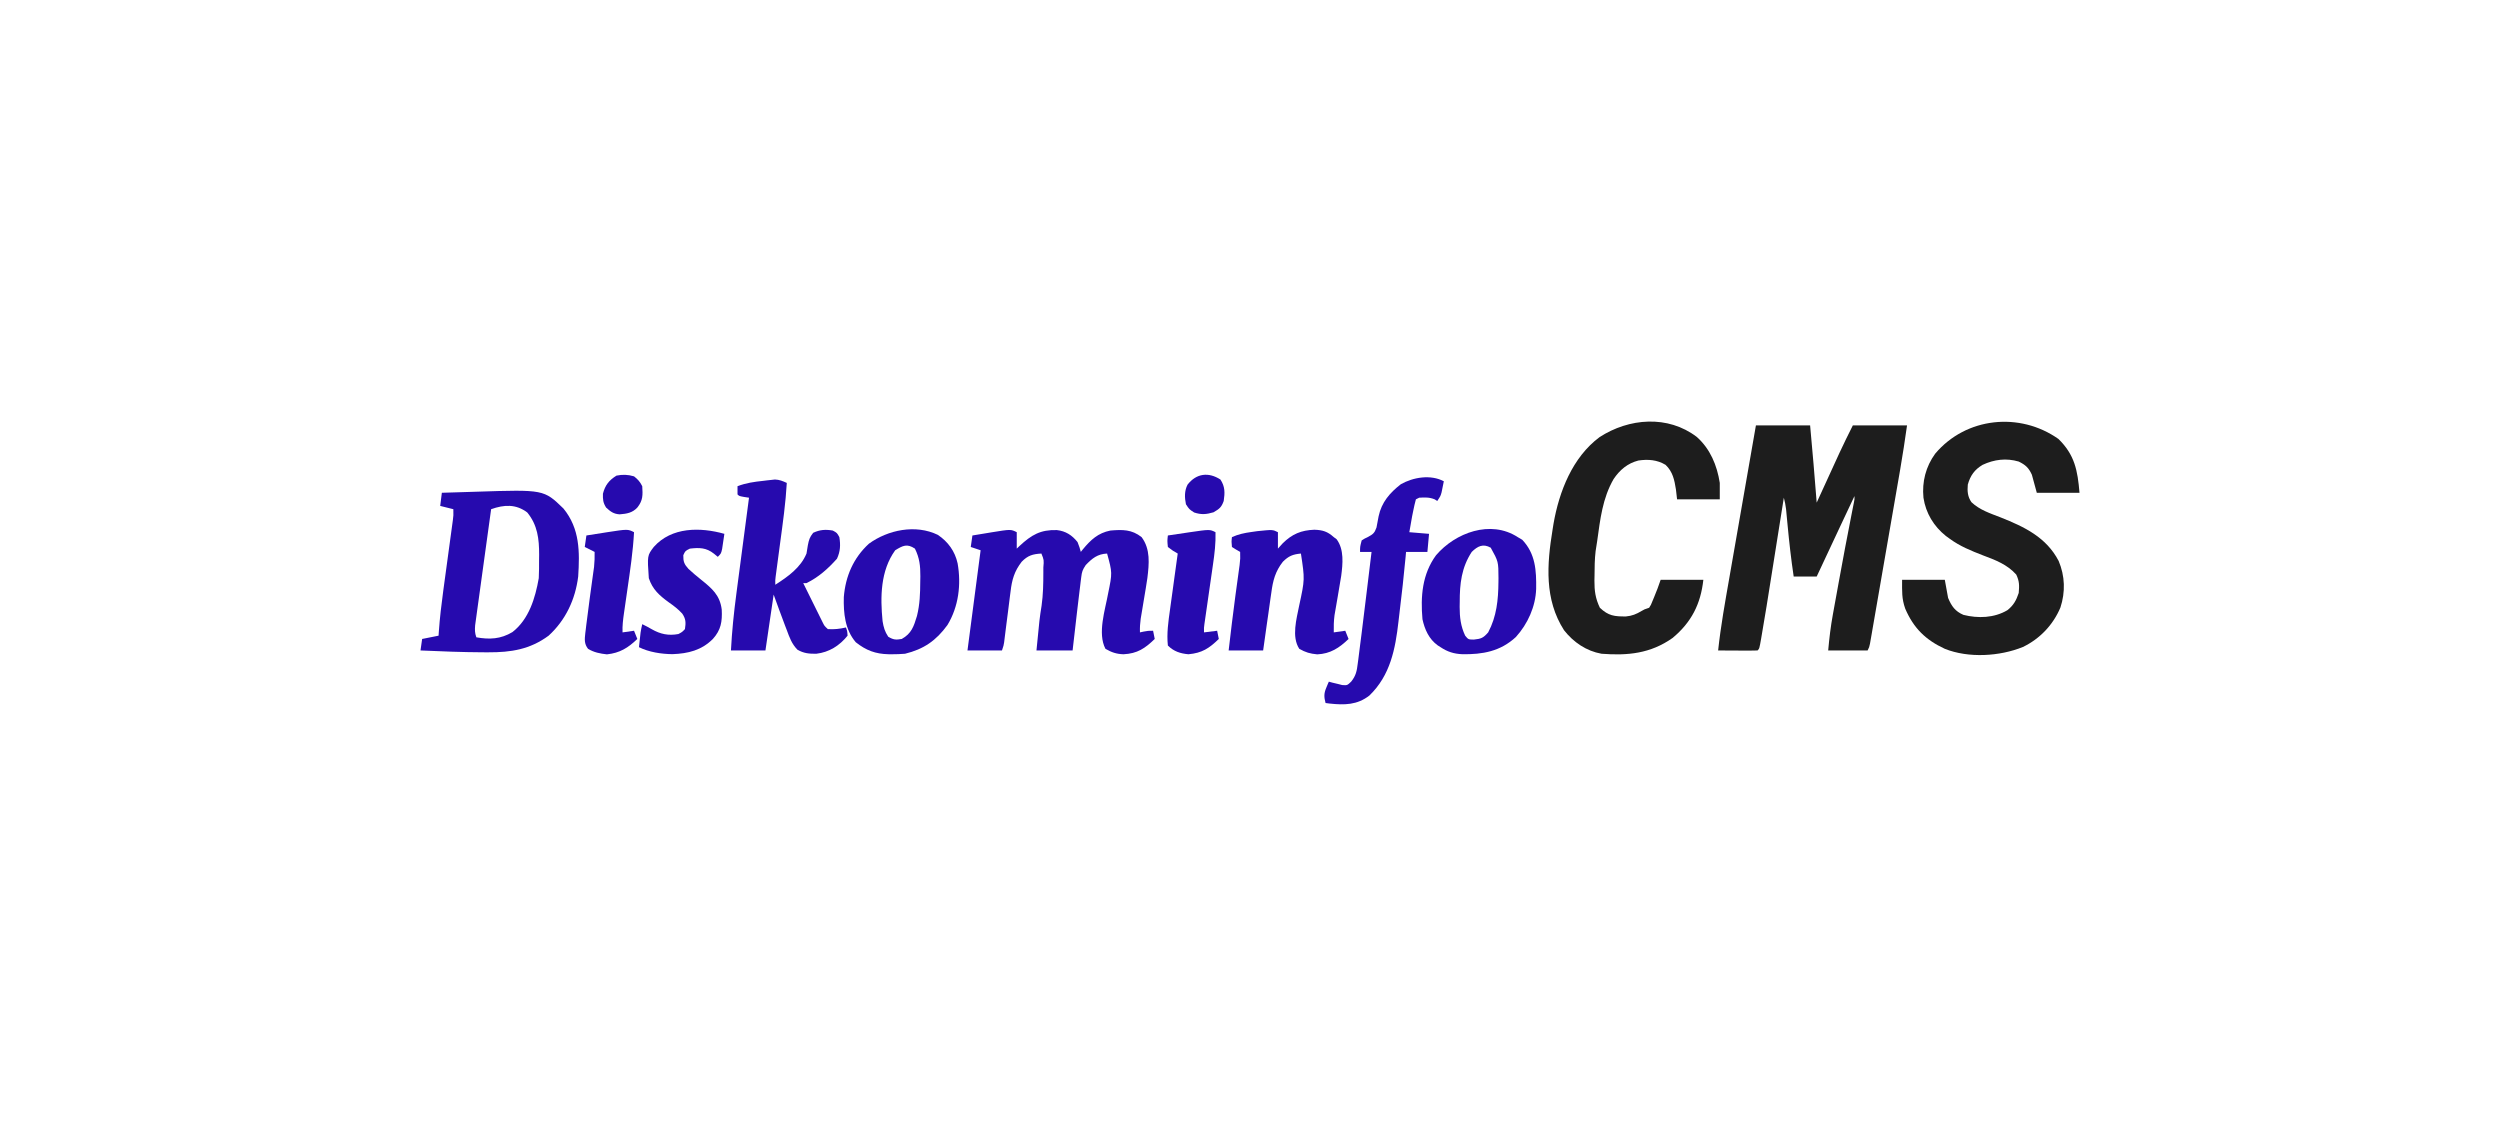
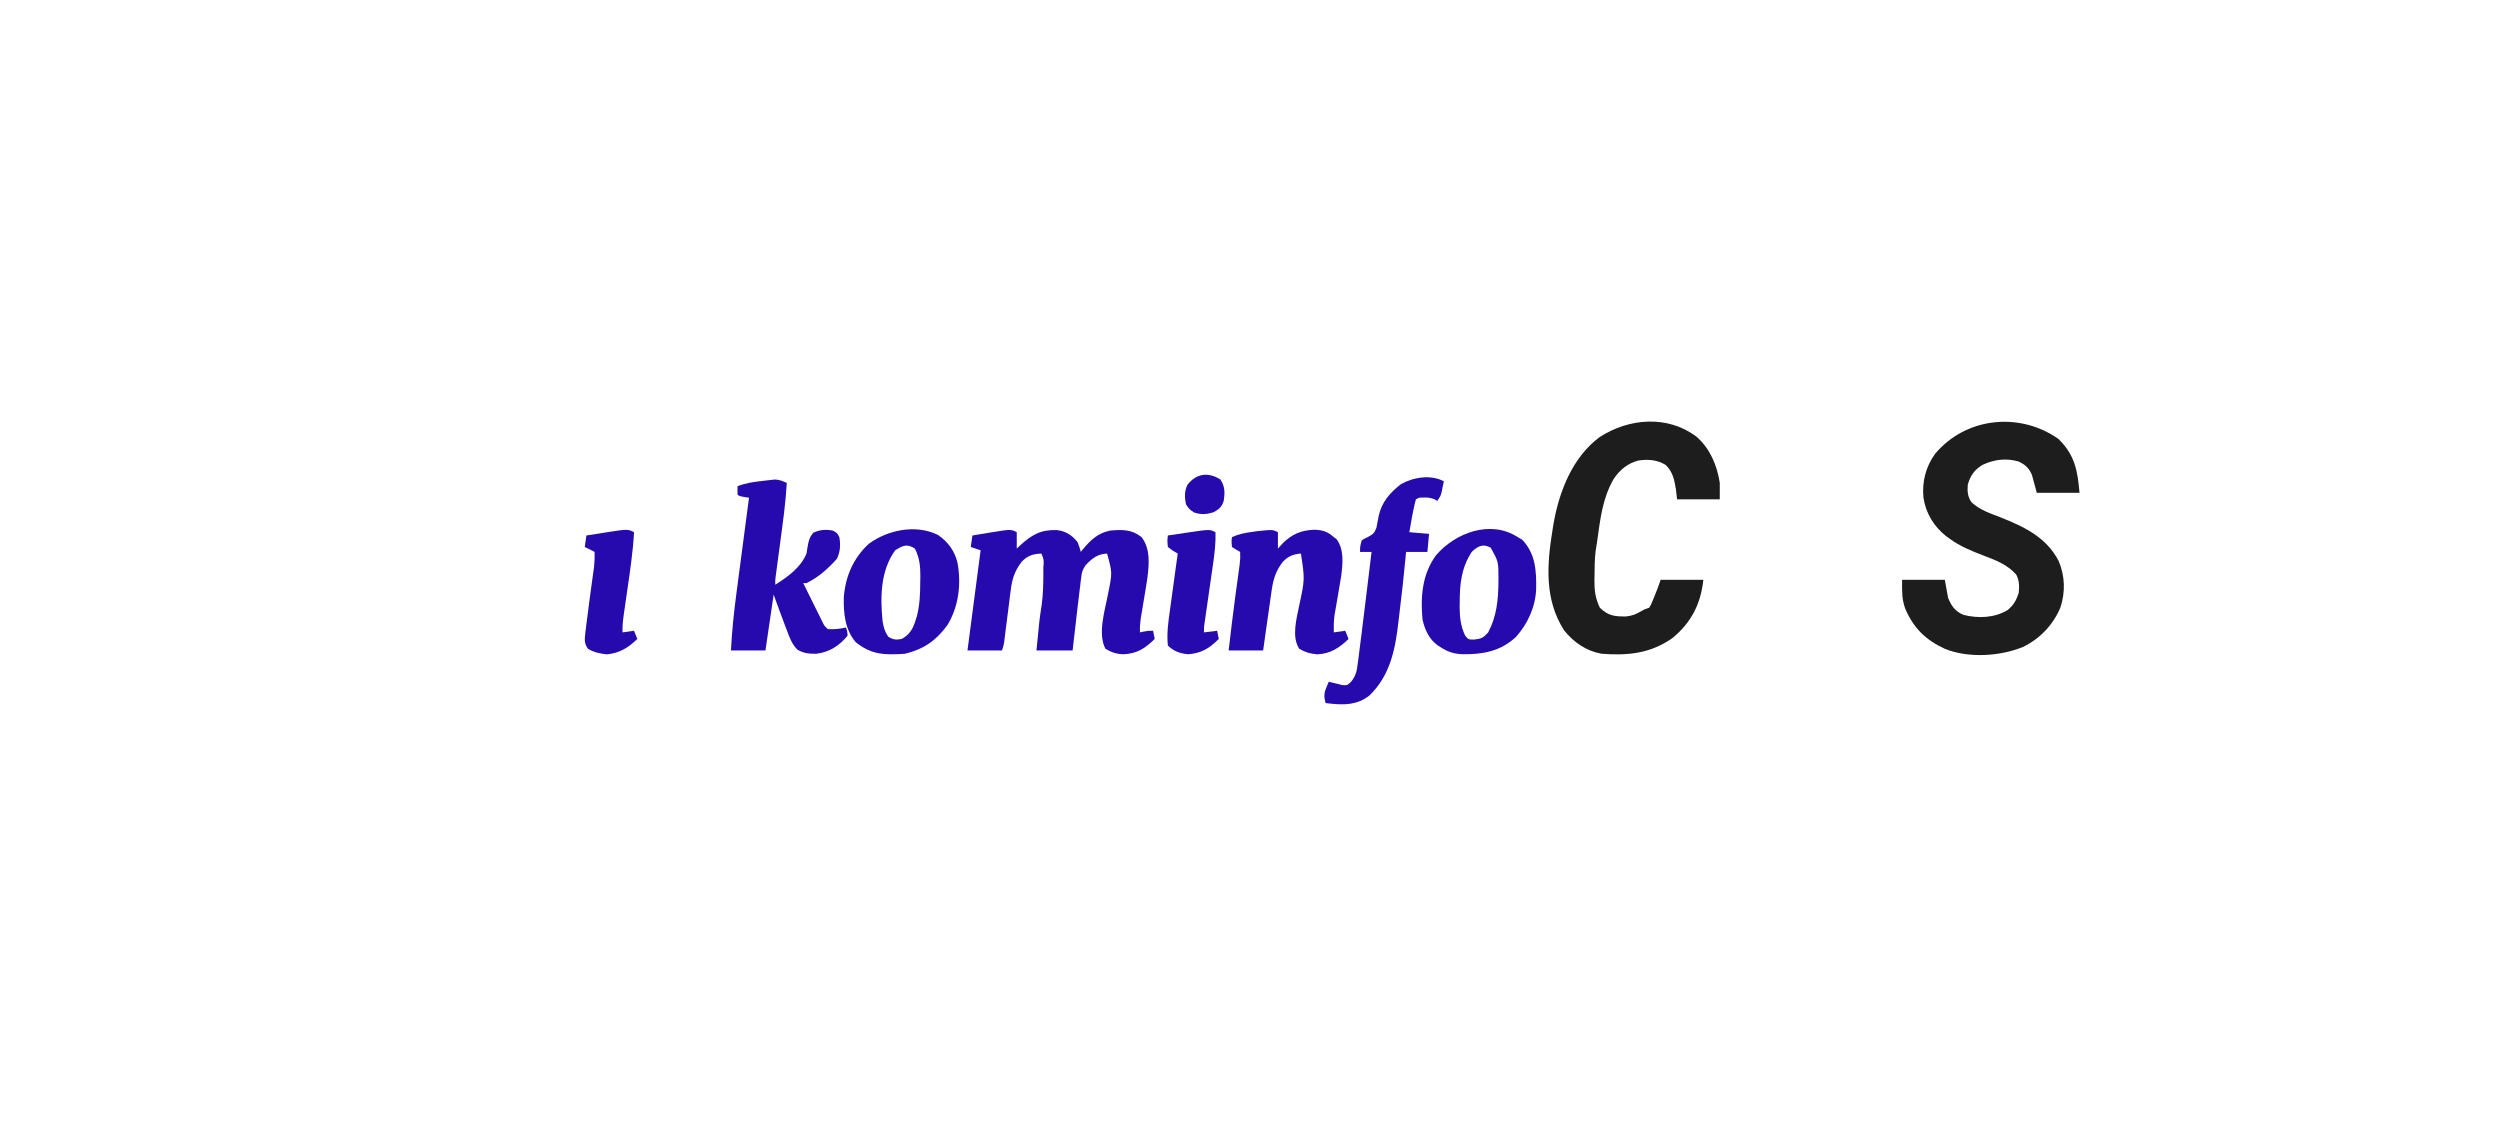
<svg xmlns="http://www.w3.org/2000/svg" version="1.1" width="1522" height="684">
-   <path d="M0 0 C10.89 0 21.78 0 33 0 C34.452 15.659 35.776 31.322 37 47 C37.489 45.932 37.978 44.863 38.481 43.762 C40.315 39.754 42.152 35.748 43.989 31.741 C44.78 30.015 45.57 28.289 46.36 26.562 C47.502 24.064 48.648 21.567 49.793 19.07 C50.139 18.313 50.485 17.555 50.842 16.774 C53.443 11.112 56.209 5.582 59 0 C69.89 0 80.78 0 92 0 C90.726 8.921 89.405 17.793 87.861 26.665 C87.658 27.844 87.454 29.023 87.244 30.238 C86.58 34.081 85.913 37.923 85.246 41.766 C84.898 43.773 84.55 45.781 84.203 47.789 C83.114 54.074 82.024 60.359 80.932 66.643 C79.806 73.122 78.684 79.601 77.564 86.081 C76.599 91.664 75.632 97.246 74.662 102.828 C74.085 106.154 73.508 109.481 72.934 112.808 C72.295 116.502 71.653 120.195 71.01 123.888 C70.82 124.99 70.63 126.092 70.435 127.228 C70.172 128.729 70.172 128.729 69.904 130.26 C69.753 131.132 69.601 132.005 69.445 132.903 C69 135 69 135 68 137 C60.08 137 52.16 137 44 137 C44.678 129.546 45.508 122.402 46.855 115.078 C47.038 114.066 47.22 113.055 47.408 112.013 C47.996 108.757 48.592 105.504 49.188 102.25 C49.595 100.007 50.001 97.764 50.408 95.521 C52.948 81.549 55.563 67.592 58.323 53.661 C58.548 52.525 58.772 51.389 59.004 50.219 C59.198 49.249 59.392 48.279 59.592 47.279 C60.059 45.058 60.059 45.058 60 43 C57.849 47.567 55.699 52.135 53.549 56.702 C52.82 58.249 52.092 59.796 51.364 61.342 C46.556 71.552 41.765 81.77 37 92 C32.38 92 27.76 92 23 92 C21.422 81.466 20.243 70.956 19.247 60.35 C19.062 58.387 18.873 56.424 18.684 54.461 C18.576 53.314 18.468 52.167 18.357 50.986 C18.066 48.553 17.621 46.359 17 44 C16.871 44.813 16.742 45.627 16.609 46.465 C15.376 54.243 14.141 62.02 12.905 69.798 C12.269 73.793 11.635 77.789 11.001 81.785 C6.172 112.258 6.172 112.258 3.703 126.684 C3.543 127.634 3.383 128.584 3.217 129.564 C2.119 135.881 2.119 135.881 1 137 C-0.781 137.087 -2.565 137.107 -4.348 137.098 C-5.427 137.094 -6.507 137.091 -7.619 137.088 C-8.755 137.08 -9.892 137.071 -11.062 137.062 C-12.203 137.058 -13.343 137.053 -14.518 137.049 C-17.345 137.037 -20.173 137.02 -23 137 C-21.417 122.212 -18.776 107.612 -16.211 92.969 C-15.742 90.279 -15.275 87.589 -14.807 84.899 C-13.709 78.584 -12.607 72.27 -11.503 65.956 C-10.245 58.757 -8.991 51.557 -7.737 44.357 C-5.163 29.571 -2.583 14.785 0 0 Z " fill="#1D1D1D" transform="translate(1069,259)" />
  <path d="M0 0 C9.858 9.639 11.672 19.064 12.812 32.75 C4.232 32.75 -4.348 32.75 -13.188 32.75 C-14.178 29.12 -15.168 25.49 -16.188 21.75 C-18.111 17.554 -20.042 15.772 -24.188 13.75 C-31.724 11.517 -39.122 12.437 -46.188 15.75 C-51.091 18.667 -53.631 22.257 -55.188 27.75 C-55.543 31.744 -55.324 35.131 -52.973 38.48 C-47.98 43.229 -41.501 45.302 -35.188 47.75 C-20.743 53.5 -7.383 59.837 0.125 74.273 C3.981 83.405 4.291 93.21 1.188 102.625 C-3.24 113.162 -11.315 121.659 -21.625 126.625 C-35.795 132.406 -54.814 133.52 -69.188 127.75 C-80.899 122.321 -88.174 115.161 -93.277 103.328 C-95.485 97.074 -95.188 92.873 -95.188 85.75 C-86.608 85.75 -78.028 85.75 -69.188 85.75 C-68.528 89.38 -67.868 93.01 -67.188 96.75 C-65.095 101.819 -62.864 104.927 -57.852 107.086 C-48.912 109.314 -39.137 108.997 -31.113 104.25 C-27.376 101.339 -25.688 98.252 -24.188 93.75 C-23.814 89.19 -23.733 86.715 -25.688 82.562 C-31.162 76.404 -38.491 73.64 -46.062 70.812 C-53.192 68.042 -59.979 65.305 -66.188 60.75 C-67.365 59.895 -67.365 59.895 -68.566 59.023 C-75.919 53.136 -80.778 45.143 -82.188 35.75 C-83.137 26.073 -80.766 16.817 -75.039 8.945 C-56.255 -13.326 -23.528 -16.608 0 0 Z " fill="#1D1D1D" transform="translate(1253.188,267.25)" />
  <path d="M0 0 C8.203 7.306 12.343 17.303 14 28 C14 31.3 14 34.6 14 38 C5.42 38 -3.16 38 -12 38 C-12.227 36.02 -12.454 34.04 -12.688 32 C-13.617 26.155 -14.603 21.194 -19 17 C-24.198 13.887 -29.676 13.501 -35.582 14.371 C-42.173 16.085 -46.853 20.052 -50.629 25.629 C-57.391 37.322 -58.792 50.152 -60.624 63.333 C-60.916 65.407 -61.247 67.477 -61.594 69.543 C-62.177 74.51 -62.224 79.44 -62.25 84.438 C-62.271 85.436 -62.291 86.434 -62.312 87.463 C-62.345 93.702 -61.709 98.349 -59 104 C-53.785 108.96 -50.128 109.331 -43.121 109.297 C-39.37 108.94 -36.821 107.892 -33.621 105.973 C-32 105 -32 105 -29 104 C-27.862 102.22 -27.862 102.22 -27 100 C-26.658 99.184 -26.317 98.368 -25.965 97.527 C-25.456 96.245 -25.456 96.245 -24.938 94.938 C-24.425 93.652 -24.425 93.652 -23.902 92.34 C-23.222 90.577 -22.598 88.793 -22 87 C-13.42 87 -4.84 87 4 87 C2.359 101.771 -3.248 112.806 -14.699 122.367 C-28.126 131.896 -42.051 133.235 -58 132 C-67.215 130.357 -75.068 125.023 -80.816 117.68 C-92.837 98.942 -91.245 77.582 -87.812 56.562 C-87.518 54.717 -87.518 54.717 -87.218 52.834 C-83.792 33.217 -75.68 12.389 -59.188 0.125 C-41.27 -11.503 -17.572 -13.423 0 0 Z " fill="#1D1D1D" transform="translate(1033,266)" />
  <path d="M0 0 C0 3.3 0 6.6 0 10 C0.568 9.457 1.137 8.915 1.723 8.355 C8.927 1.68 14.419 -1.59 24.414 -1.289 C29.8 -0.687 33.658 1.822 37 6 C38.25 9.25 38.25 9.25 39 12 C39.424 11.469 39.848 10.938 40.285 10.391 C45.02 4.688 49.49 0.469 57 -1 C64.42 -1.638 70.026 -1.703 76 3 C81.477 10.303 80.579 19.233 79.527 27.894 C78.914 32.086 78.211 36.262 77.5 40.438 C77.14 42.587 76.783 44.738 76.43 46.889 C76.112 48.822 75.786 50.754 75.459 52.685 C75.066 55.52 74.905 58.146 75 61 C76.145 60.752 76.145 60.752 77.312 60.5 C80 60 80 60 83 60 C83.495 62.475 83.495 62.475 84 65 C78.095 70.736 73.433 73.891 65 74.312 C60.7 74.179 57.73 73.163 54 71 C49.038 61.576 53.847 47.217 55.627 37.286 C58.202 24.709 58.202 24.709 55 13 C49.107 13.287 45.946 15.911 42 20 C40.032 22.952 39.668 24.041 39.254 27.41 C39.083 28.754 39.083 28.754 38.909 30.125 C38.795 31.094 38.68 32.064 38.562 33.062 C38.438 34.062 38.314 35.062 38.186 36.092 C37.78 39.394 37.388 42.696 37 46 C36.859 47.197 36.718 48.394 36.572 49.628 C35.697 57.083 34.842 64.541 34 72 C26.74 72 19.48 72 12 72 C13.875 52.58 13.875 52.58 15.125 44.688 C16.066 37.993 16.182 31.381 16.188 24.625 C16.188 23.595 16.189 22.564 16.19 21.503 C16.584 16.912 16.584 16.912 15 13 C9.691 13.306 6.726 14.176 3 18 C-1.445 23.746 -2.945 28.946 -3.766 36.082 C-3.889 37.018 -4.013 37.954 -4.141 38.918 C-4.529 41.881 -4.89 44.846 -5.25 47.812 C-5.63 50.796 -6.015 53.778 -6.402 56.76 C-6.64 58.609 -6.873 60.459 -7.1 62.309 C-7.204 63.144 -7.308 63.979 -7.415 64.839 C-7.549 65.939 -7.549 65.939 -7.686 67.061 C-8 69 -8 69 -9 72 C-15.93 72 -22.86 72 -30 72 C-27.36 51.87 -24.72 31.74 -22 11 C-23.98 10.34 -25.96 9.68 -28 9 C-27.67 6.69 -27.34 4.38 -27 2 C-23.959 1.494 -20.918 0.995 -17.875 0.5 C-16.591 0.285 -16.591 0.285 -15.281 0.066 C-3.631 -1.816 -3.631 -1.816 0 0 Z " fill="#260AAE" transform="translate(619,324)" />
-   <path d="M0 0 C10.021 12.259 9.944 26.369 8.977 41.418 C7.25 55.294 1.373 67.945 -9.023 77.418 C-20.379 85.801 -31.919 87.6 -45.711 87.543 C-46.835 87.541 -47.96 87.539 -49.119 87.537 C-61.764 87.474 -74.392 86.979 -87.023 86.418 C-86.693 84.108 -86.363 81.798 -86.023 79.418 C-81.073 78.428 -81.073 78.428 -76.023 77.418 C-75.973 76.645 -75.922 75.872 -75.87 75.075 C-75.279 66.719 -74.319 58.461 -73.176 50.164 C-72.907 48.172 -72.638 46.18 -72.369 44.188 C-71.997 41.44 -71.622 38.692 -71.246 35.945 C-70.584 31.097 -69.924 26.25 -69.269 21.402 C-68.921 18.829 -68.571 16.257 -68.218 13.686 C-68.061 12.527 -67.904 11.368 -67.742 10.174 C-67.603 9.156 -67.464 8.138 -67.32 7.089 C-66.95 4.203 -66.95 4.203 -67.023 0.418 C-69.663 -0.242 -72.303 -0.902 -75.023 -1.582 C-74.693 -4.222 -74.363 -6.862 -74.023 -9.582 C-68.762 -9.752 -63.501 -9.913 -58.24 -10.064 C-56.457 -10.117 -54.675 -10.172 -52.893 -10.23 C-11.926 -11.557 -11.926 -11.557 0 0 Z M-44.023 0.418 C-45.353 9.996 -46.675 19.575 -47.987 29.156 C-48.596 33.605 -49.208 38.053 -49.826 42.5 C-50.423 46.791 -51.012 51.084 -51.596 55.377 C-51.821 57.015 -52.048 58.653 -52.277 60.291 C-52.598 62.583 -52.91 64.877 -53.219 67.171 C-53.399 68.477 -53.579 69.782 -53.764 71.128 C-53.988 73.965 -53.964 75.774 -53.023 78.418 C-44.989 79.837 -38.182 79.523 -31.051 75.23 C-21.003 67.457 -17.135 54.454 -15.023 42.418 C-14.809 38.67 -14.838 34.922 -14.836 31.168 C-14.818 29.669 -14.818 29.669 -14.799 28.141 C-14.78 18.497 -15.75 10.079 -22.023 2.418 C-28.921 -2.797 -36.106 -2.403 -44.023 0.418 Z " fill="#260AAE" transform="translate(343.023,309.582)" />
  <path d="M0 0 C-0.678 12.287 -2.427 24.437 -4.062 36.625 C-4.485 39.788 -4.907 42.951 -5.326 46.114 C-5.586 48.07 -5.847 50.025 -6.111 51.98 C-6.228 52.859 -6.345 53.738 -6.465 54.643 C-6.569 55.414 -6.672 56.186 -6.779 56.98 C-7.054 59.158 -7.054 59.158 -7 62 C0.641 57.08 8.389 51.677 12 43 C12.311 41.34 12.58 39.673 12.812 38 C13.474 34.604 13.881 33.151 16.062 30.375 C20.14 28.466 23.577 28.224 28 29 C30.562 30.375 30.562 30.375 32 33 C32.78 37.792 32.6 41.696 30.562 46.125 C25.146 52.202 19.34 57.405 12 61 C11.34 61 10.68 61 10 61 C11.81 64.669 13.625 68.335 15.444 71.999 C16.063 73.245 16.68 74.493 17.295 75.741 C18.18 77.535 19.07 79.326 19.961 81.117 C20.762 82.735 20.762 82.735 21.58 84.386 C22.875 87.064 22.875 87.064 25 89 C28.835 89.256 32.268 88.878 36 88 C36.812 90.188 36.812 90.188 37 93 C32.077 99.116 25.797 103.079 18 104 C13.617 104.066 10.32 103.765 6.484 101.543 C2.992 97.968 1.651 94.076 -0.062 89.438 C-0.388 88.594 -0.713 87.75 -1.049 86.881 C-3.45 80.618 -5.708 74.303 -8 68 C-9.65 79.22 -11.3 90.44 -13 102 C-19.93 102 -26.86 102 -34 102 C-33.397 90.433 -32.246 79.07 -30.715 67.594 C-30.492 65.89 -30.269 64.187 -30.047 62.483 C-29.468 58.057 -28.882 53.632 -28.296 49.207 C-27.695 44.669 -27.101 40.129 -26.506 35.59 C-25.343 26.726 -24.174 17.863 -23 9 C-23.969 8.856 -24.939 8.711 -25.938 8.562 C-29 8 -29 8 -30 7 C-30.041 5.334 -30.043 3.666 -30 2 C-24.849 0.023 -19.882 -0.677 -14.438 -1.25 C-13.6 -1.353 -12.763 -1.456 -11.9 -1.562 C-10.679 -1.694 -10.679 -1.694 -9.434 -1.828 C-8.702 -1.91 -7.97 -1.991 -7.217 -2.075 C-4.482 -1.982 -2.474 -1.125 0 0 Z " fill="#260AAE" transform="translate(479,294)" />
  <path d="M0 0 C0 3.3 0 6.6 0 10 C0.969 8.928 1.939 7.855 2.938 6.75 C8.659 1.109 14.146 -1.191 22.188 -1.5 C27.212 -1.327 30.17 -0.438 34 3 C34.866 3.65 34.866 3.65 35.75 4.312 C40.384 10.568 39.48 19.335 38.528 26.603 C37.886 30.638 37.206 34.664 36.5 38.688 C36.139 40.759 35.781 42.831 35.43 44.904 C35.112 46.776 34.786 48.647 34.459 50.518 C33.993 54.054 33.92 57.438 34 61 C37.465 60.505 37.465 60.505 41 60 C41.99 62.475 41.99 62.475 43 65 C37.353 70.453 31.95 74.004 23.938 74.375 C19.449 73.948 16.915 73.192 13 71 C8.18 63.671 11.366 52.688 12.938 44.688 C16.39 28.732 16.39 28.732 14 13 C9.084 13.457 6.501 14.499 3 18 C-1.635 23.907 -3.051 29.501 -4.02 36.844 C-4.168 37.853 -4.316 38.863 -4.469 39.903 C-4.934 43.1 -5.374 46.3 -5.812 49.5 C-6.125 51.68 -6.44 53.86 -6.756 56.039 C-7.527 61.357 -8.262 66.677 -9 72 C-15.93 72 -22.86 72 -30 72 C-28.708 60.936 -27.403 49.875 -25.91 38.836 C-25.819 38.161 -25.728 37.485 -25.634 36.789 C-25.185 33.473 -24.73 30.157 -24.271 26.841 C-24.105 25.63 -23.94 24.419 -23.77 23.172 C-23.621 22.1 -23.473 21.029 -23.32 19.925 C-22.886 15.966 -22.886 15.966 -23 12 C-23.825 11.526 -24.65 11.051 -25.5 10.562 C-26.325 10.047 -27.15 9.531 -28 9 C-28.312 5.812 -28.312 5.812 -28 3 C-24.064 1.233 -20.392 0.463 -16.125 -0.125 C-14.365 -0.376 -14.365 -0.376 -12.57 -0.633 C-3.194 -1.597 -3.194 -1.597 0 0 Z " fill="#260AAE" transform="translate(778,324)" />
  <path d="M0 0 C6.263 4.183 10.484 10.037 12.082 17.391 C14.337 30.163 12.69 43.728 5.879 54.922 C-1.058 64.453 -8.563 69.602 -19.918 72.391 C-22.614 72.598 -25.166 72.725 -27.855 72.703 C-28.559 72.699 -29.263 72.695 -29.988 72.69 C-37.904 72.518 -43.666 70.364 -49.918 65.391 C-56.515 57.662 -57.45 47.686 -57.203 37.883 C-56.167 25.19 -51.366 14.071 -41.918 5.391 C-30.28 -3.061 -13.484 -6.524 0 0 Z M-25.918 9.391 C-34.921 21.857 -35.056 37.844 -33.605 52.562 C-32.987 56.298 -32.279 58.848 -30.168 62.016 C-27.077 63.904 -25.488 64.033 -21.918 63.391 C-15.96 60.054 -14.629 55.802 -12.68 49.426 C-10.919 42.412 -10.703 35.718 -10.668 28.516 C-10.647 27.465 -10.627 26.414 -10.605 25.332 C-10.574 18.97 -11.071 14.124 -13.918 8.391 C-18.707 5.198 -21.242 6.532 -25.918 9.391 Z " fill="#260AAE" transform="translate(570.918,325.609)" />
  <path d="M0 0 C1.361 0.804 1.361 0.804 2.75 1.625 C10.846 10.171 11.374 20.383 11.211 31.512 C10.85 42.293 6.111 52.8 -1.125 60.812 C-10.565 69.577 -21.467 71.485 -33.781 71.281 C-38.855 71.058 -42.764 69.821 -47 67 C-47.57 66.638 -48.14 66.276 -48.727 65.902 C-54.056 62.03 -56.625 56.277 -58 50 C-59.227 36.195 -58.184 22.579 -49.758 11.062 C-38.038 -2.689 -16.522 -10.739 0 0 Z M-28 9 C-34.237 18.491 -35.349 28.393 -35.312 39.5 C-35.329 40.481 -35.345 41.462 -35.361 42.473 C-35.365 48.729 -34.724 54.297 -32 60 C-30.076 62.34 -30.076 62.34 -26.688 62.375 C-22.229 61.922 -20.955 61.354 -18 58 C-12.843 48.348 -11.838 38.126 -11.75 27.375 C-11.741 26.587 -11.731 25.8 -11.722 24.989 C-11.763 14.899 -11.763 14.899 -16.438 6.438 C-21.123 3.809 -24.4 5.482 -28 9 Z " fill="#260AAE" transform="translate(924,327)" />
  <path d="M0 0 C-0.284 1.439 -0.577 2.876 -0.875 4.312 C-1.037 5.113 -1.2 5.914 -1.367 6.738 C-2 9 -2 9 -4 12 C-4.516 11.67 -5.031 11.34 -5.562 11 C-8.812 9.667 -11.52 9.807 -15 10 C-15.66 10.33 -16.32 10.66 -17 11 C-17.611 13.206 -18.114 15.443 -18.562 17.688 C-18.811 18.908 -19.06 20.129 -19.316 21.387 C-19.922 24.586 -20.482 27.786 -21 31 C-17.04 31.33 -13.08 31.66 -9 32 C-9.33 35.63 -9.66 39.26 -10 43 C-14.29 43 -18.58 43 -23 43 C-23.086 43.991 -23.173 44.983 -23.262 46.004 C-24.308 57.431 -25.616 68.835 -27.001 80.226 C-27.206 81.929 -27.406 83.633 -27.599 85.338 C-29.525 102.196 -32.577 118.151 -45.312 130.438 C-52.732 136.228 -60.465 136.295 -69.508 135.324 C-70.33 135.217 -71.153 135.11 -72 135 C-72.973 131.32 -73.049 129.196 -71.562 125.688 C-71.275 124.99 -70.988 124.293 -70.691 123.574 C-70.463 123.055 -70.235 122.535 -70 122 C-69.264 122.202 -68.528 122.405 -67.77 122.613 C-66.794 122.844 -65.818 123.075 -64.812 123.312 C-63.85 123.556 -62.887 123.8 -61.895 124.051 C-58.836 124.286 -58.836 124.286 -56.418 121.994 C-53.529 118.417 -52.931 115.471 -52.418 111.043 C-52.307 110.23 -52.195 109.417 -52.081 108.579 C-51.698 105.722 -51.349 102.862 -51 100 C-50.706 97.703 -50.411 95.405 -50.116 93.108 C-49.149 85.513 -48.229 77.913 -47.312 70.312 C-46.99 67.653 -46.666 64.993 -46.342 62.334 C-45.558 55.89 -44.777 49.445 -44 43 C-46.31 43 -48.62 43 -51 43 C-51 39.812 -51 39.812 -50 36 C-48.258 34.879 -48.258 34.879 -46.125 33.875 C-43.052 32.226 -42.164 31.464 -40.98 28.117 C-40.53 25.848 -40.104 23.574 -39.699 21.297 C-37.899 12.808 -32.909 7.041 -26.188 1.812 C-18.627 -2.487 -7.975 -4.253 0 0 Z " fill="#260AAE" transform="translate(879,293)" />
-   <path d="M0 0 C-0.282 1.96 -0.576 3.918 -0.875 5.875 C-1.037 6.966 -1.2 8.056 -1.367 9.18 C-2 12 -2 12 -4 14 C-4.784 13.361 -5.567 12.721 -6.375 12.062 C-11.066 8.377 -15.16 8.332 -21 9 C-23.821 10.401 -23.821 10.401 -25 13 C-25.083 16.878 -24.465 18.491 -21.844 21.359 C-19.346 23.679 -16.802 25.822 -14.139 27.943 C-7.501 33.285 -2.717 37.308 -1.609 46.102 C-1.24 53.41 -2.05 58.501 -7 64 C-13.889 70.889 -22.04 72.897 -31.562 73.25 C-38.29 73.199 -45.939 72.03 -52 69 C-51.036 59.59 -51.036 59.59 -50 55 C-48.027 55.965 -46.096 56.942 -44.211 58.07 C-38.986 61.072 -33.992 62.131 -28 61 C-25.699 59.785 -25.699 59.785 -24 58 C-23.414 54.043 -23.393 51.897 -25.66 48.547 C-28.209 45.773 -30.852 43.781 -33.938 41.625 C-39.635 37.456 -43.718 33.847 -46 27 C-46.956 13.232 -46.956 13.232 -43 8 C-32.103 -4.263 -14.687 -4.121 0 0 Z " fill="#260AAE" transform="translate(441,325)" />
  <path d="M0 0 C-0.631 11.765 -2.374 23.35 -4.062 35 C-4.486 37.928 -4.908 40.856 -5.326 43.785 C-5.584 45.594 -5.846 47.403 -6.111 49.211 C-6.677 53.173 -7.168 56.985 -7 61 C-3.535 60.505 -3.535 60.505 0 60 C0.66 61.65 1.32 63.3 2 65 C-3.623 70.43 -8.65 73.534 -16.5 74.375 C-20.587 73.937 -24.463 73.179 -28 71 C-30.4 67.943 -30.08 65.158 -29.667 61.415 C-29.571 60.659 -29.474 59.904 -29.375 59.125 C-29.282 58.324 -29.19 57.522 -29.094 56.697 C-28.444 51.219 -27.704 45.752 -26.969 40.285 C-26.879 39.618 -26.79 38.952 -26.697 38.264 C-26.247 34.919 -25.789 31.576 -25.322 28.233 C-25.151 26.995 -24.98 25.756 -24.805 24.48 C-24.65 23.376 -24.495 22.271 -24.335 21.134 C-24.007 18.062 -23.94 15.087 -24 12 C-25.98 11.01 -27.96 10.02 -30 9 C-29.67 6.69 -29.34 4.38 -29 2 C-25.814 1.491 -22.626 0.995 -19.438 0.5 C-18.542 0.357 -17.647 0.214 -16.725 0.066 C-3.834 -1.917 -3.834 -1.917 0 0 Z " fill="#260AAE" transform="translate(386,324)" />
  <path d="M0 0 C0.195 6.679 -0.562 13.011 -1.531 19.613 C-1.687 20.705 -1.842 21.796 -2.002 22.92 C-2.496 26.385 -2.998 29.849 -3.5 33.312 C-4.001 36.794 -4.501 40.276 -4.998 43.758 C-5.307 45.92 -5.619 48.081 -5.933 50.242 C-6.143 51.705 -6.143 51.705 -6.357 53.197 C-6.482 54.054 -6.606 54.911 -6.734 55.795 C-7.06 58.126 -7.06 58.126 -7 61 C-4.36 60.67 -1.72 60.34 1 60 C1.33 61.65 1.66 63.3 2 65 C-3.858 70.691 -8.164 73.568 -16.5 74.312 C-21.42 73.873 -25.423 72.577 -29 69 C-29.793 61.717 -28.708 54.293 -27.688 47.082 C-27.554 46.099 -27.421 45.116 -27.284 44.102 C-26.863 41.005 -26.432 37.909 -26 34.812 C-25.71 32.695 -25.421 30.577 -25.133 28.459 C-24.43 23.305 -23.717 18.152 -23 13 C-23.982 12.417 -24.965 11.835 -25.977 11.234 C-27.473 10.128 -27.473 10.128 -29 9 C-29.375 5.25 -29.375 5.25 -29 2 C-25.626 1.493 -22.251 0.996 -18.875 0.5 C-17.924 0.357 -16.972 0.214 -15.992 0.066 C-3.508 -1.754 -3.508 -1.754 0 0 Z " fill="#260AAE" transform="translate(740,324)" />
-   <path d="M0 0 C2.383 1.894 3.65 3.3 5 6 C5.35 11.34 5.468 14.665 2 19 C-1.034 22.267 -4.454 22.782 -8.746 23.129 C-12.419 22.919 -14.356 21.451 -17 19 C-18.898 15.946 -19.003 14.172 -18.938 10.562 C-17.582 5.412 -15.305 2.433 -10.688 -0.438 C-6.944 -1.221 -3.676 -1.084 0 0 Z " fill="#260AAE" transform="translate(386,290)" />
  <path d="M0 0 C2.849 4.363 2.743 7.993 2 13.062 C0.593 16.953 -0.606 17.831 -4.188 19.938 C-8.578 21.233 -11.654 21.508 -16 20.062 C-19 18.125 -19 18.125 -21 15.062 C-21.844 10.913 -21.972 7.002 -20.043 3.152 C-14.632 -3.839 -7.188 -4.642 0 0 Z " fill="#260AAE" transform="translate(743,291.938)" />
</svg>